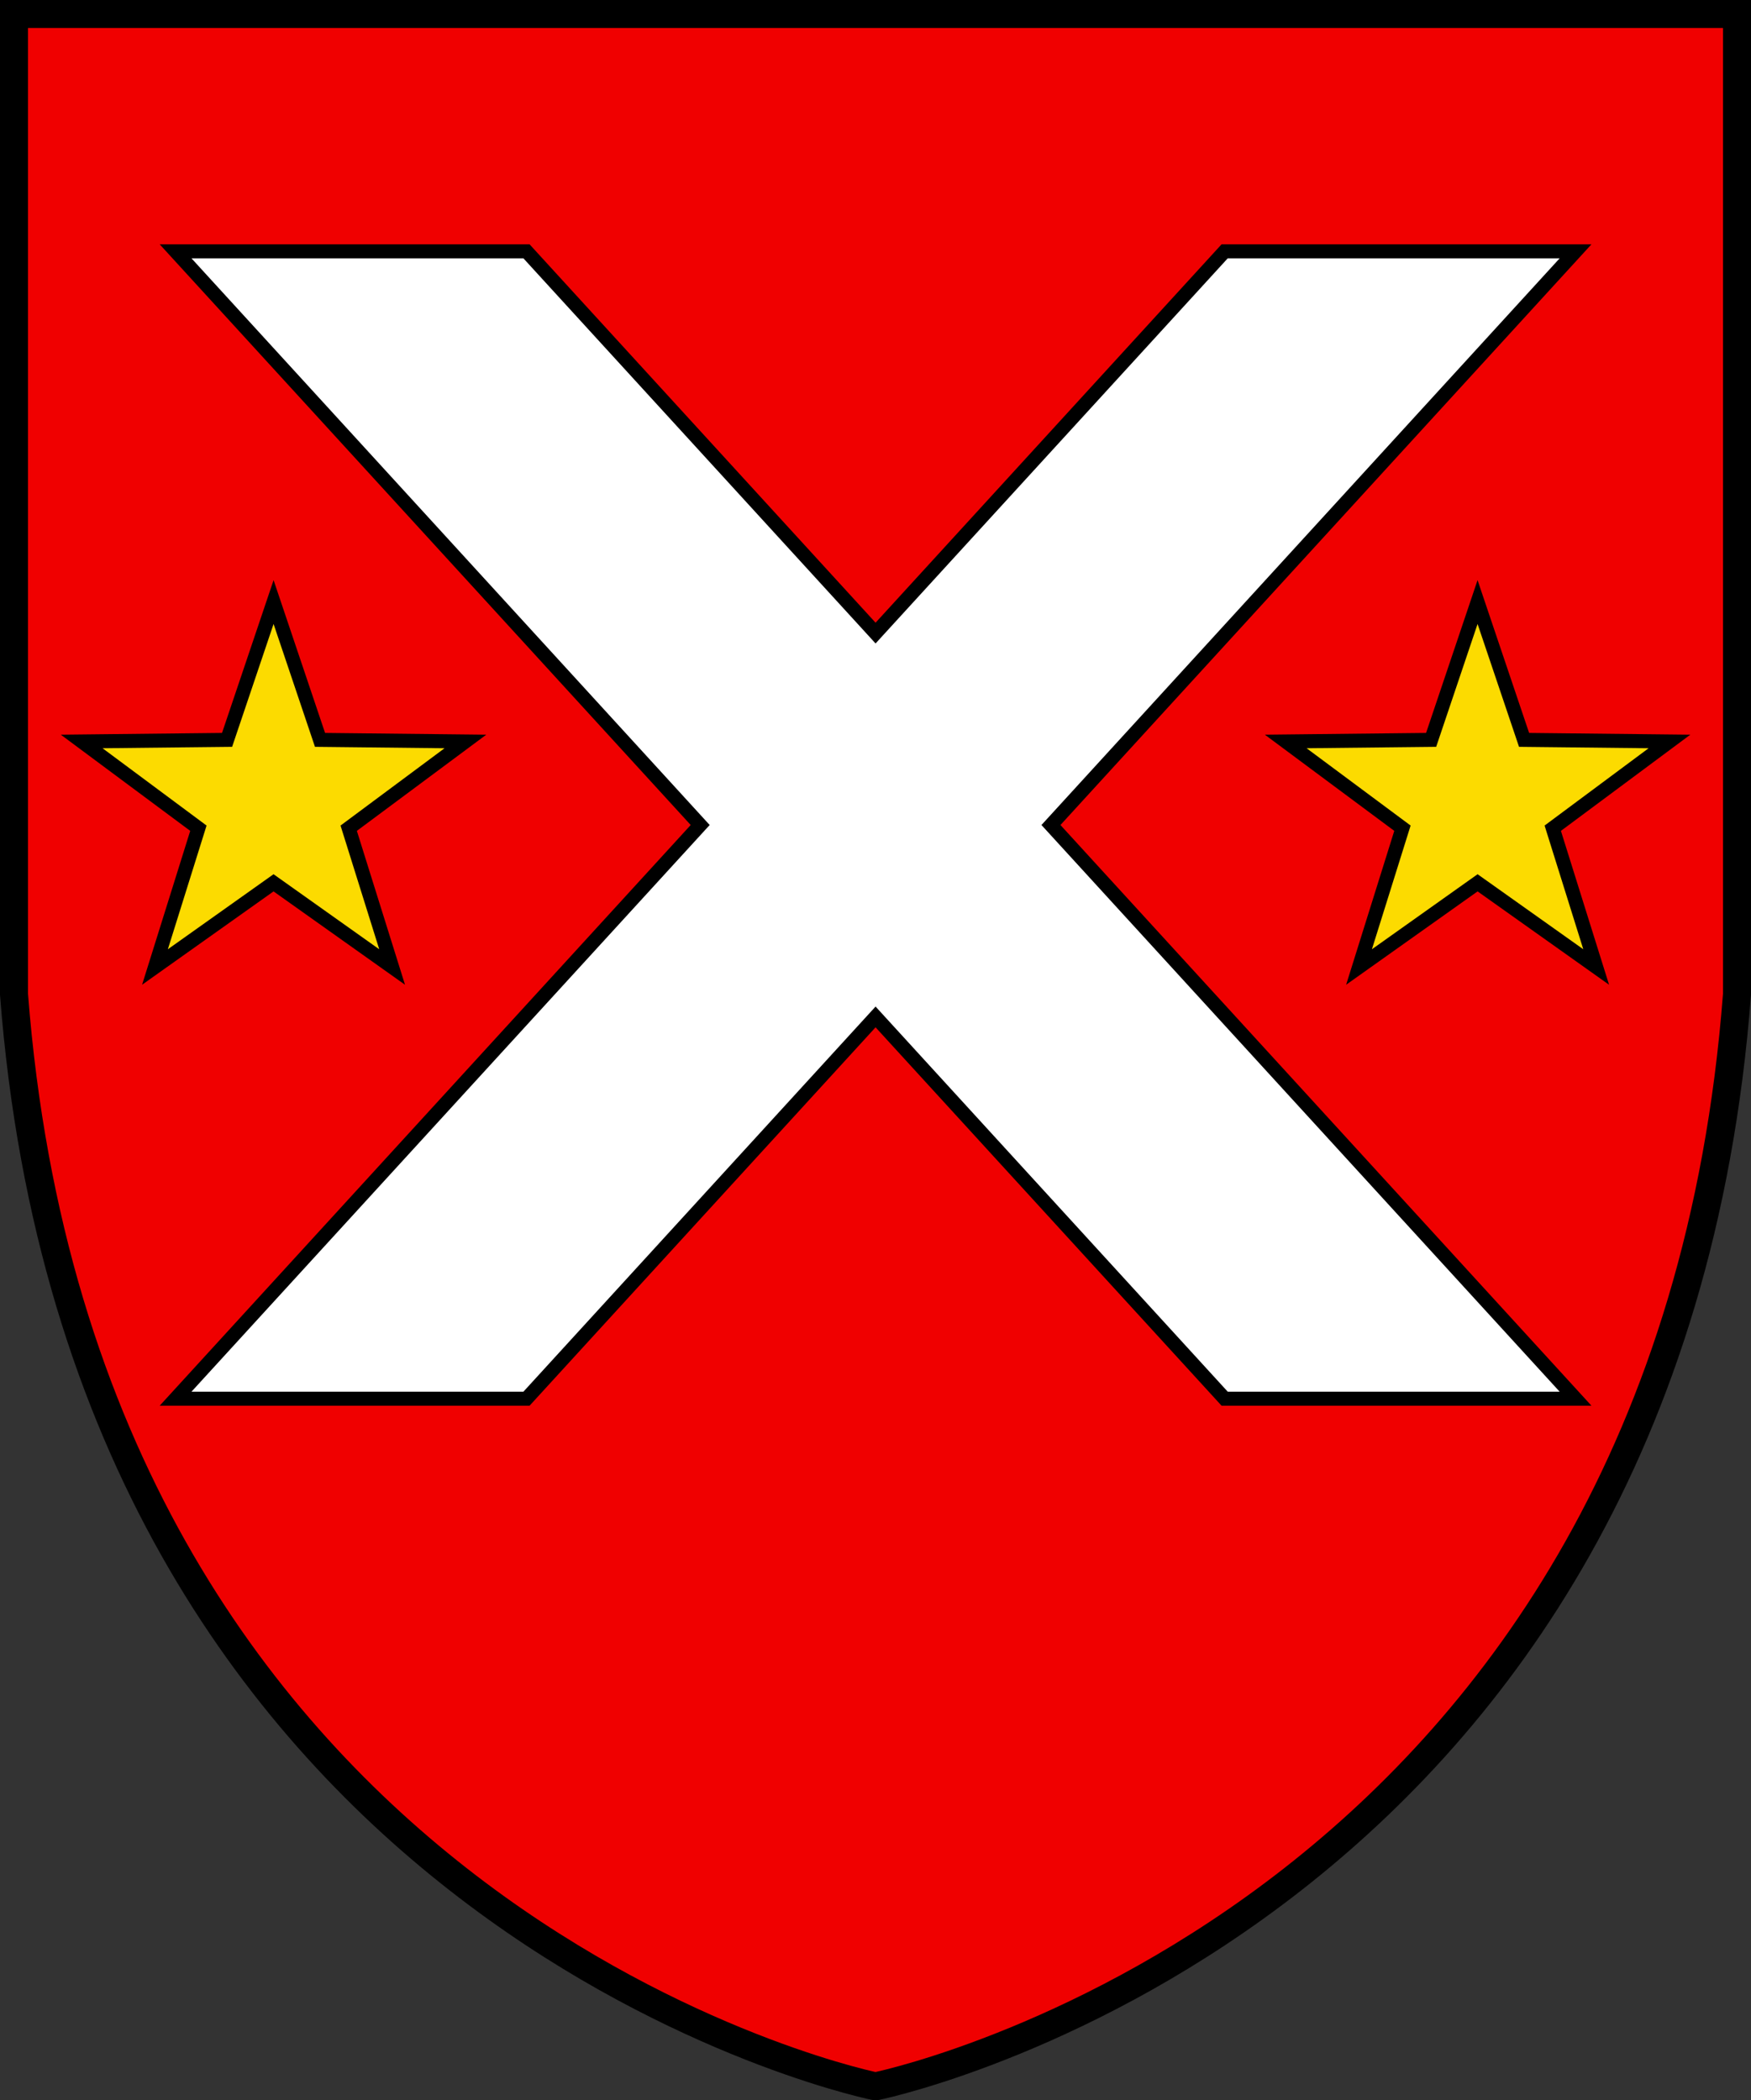
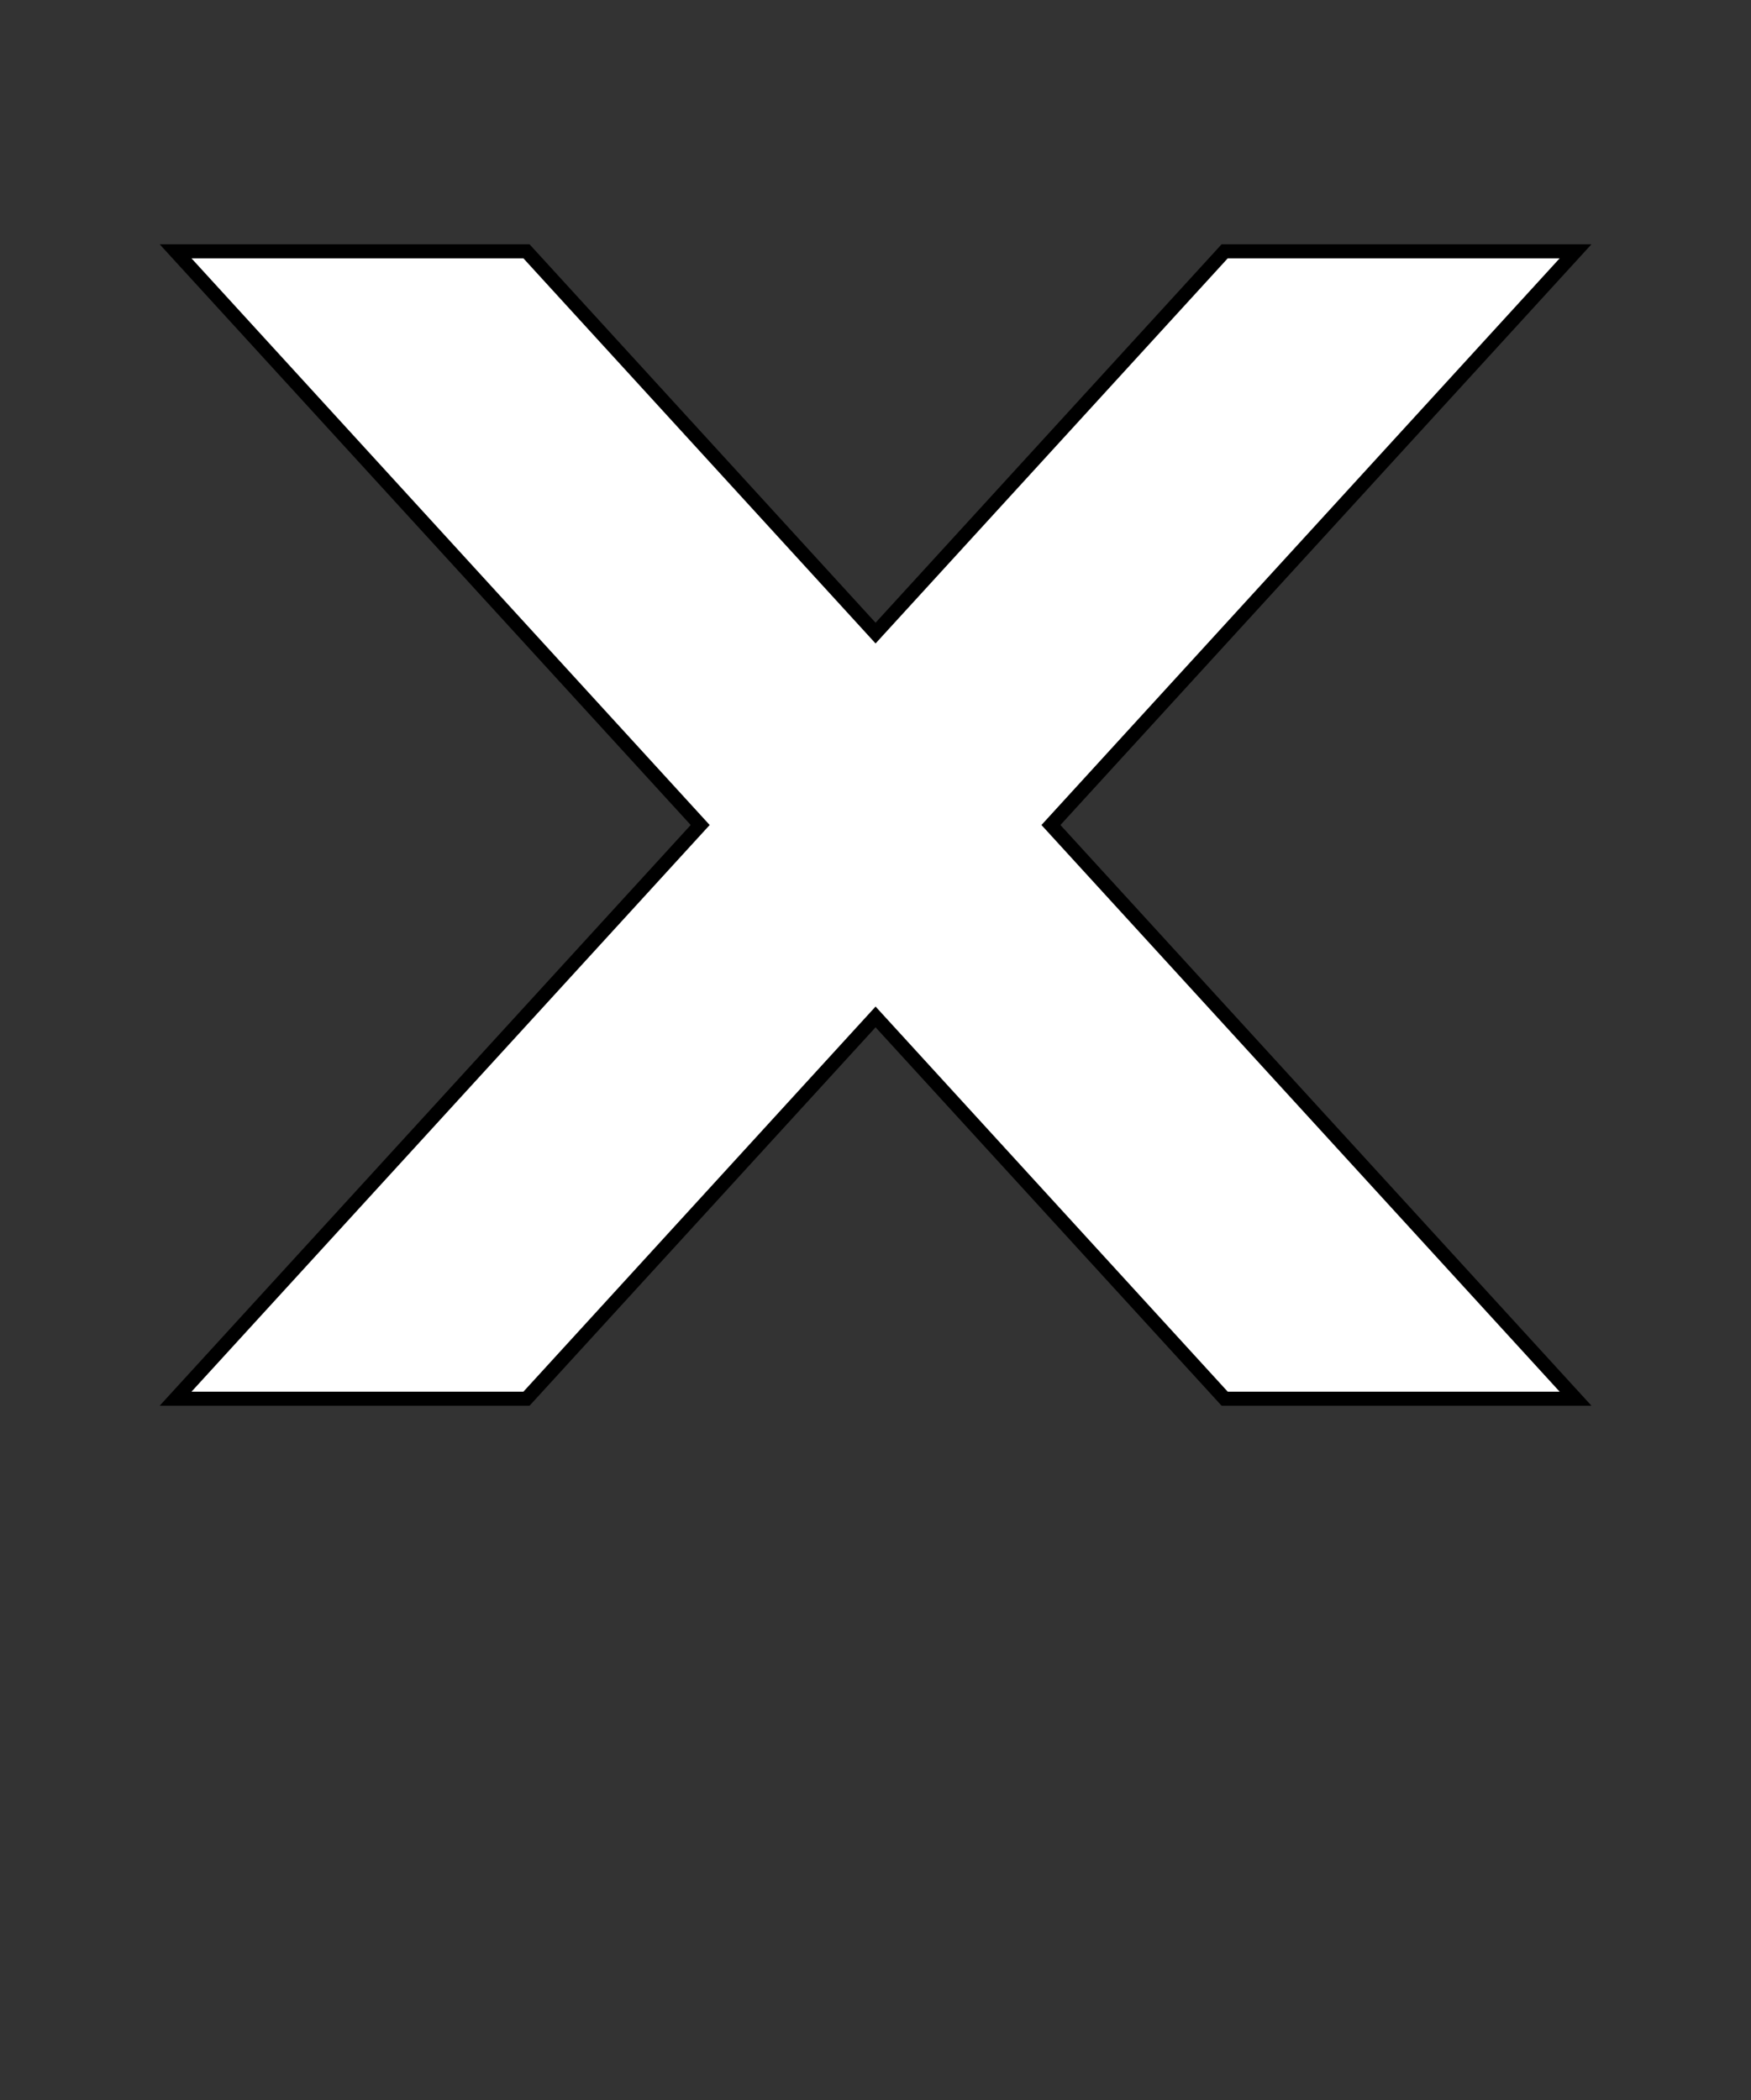
<svg xmlns="http://www.w3.org/2000/svg" width="500" height="599.7" version="1.0">
  <rect width="100%" height="100%" fill="#333333" stroke="none" />
-   <path d="M3.999 3.999v279.9c20.02 260 236.1 309.8 246 311.8 9.96-2.002 226.1-51.99 246-311.8V3.999z" fill="#f00000" />
  <g stroke="#000">
-     <path d="M3.999 3.999v279.9c20.02 260 236.1 309.8 246 311.8 9.96-2.002 226.1-51.99 246-311.8V3.999z" fill="none" stroke-width="7.998" />
    <path d="M449.9 71.76c-49.93 54.59-99.86 109.2-149.8 163.8l149.8 163.8H349.7l-99.68-109c-33.23 36.33-66.45 72.65-99.68 109H50.14c49.93-54.59 99.86-109.2 149.8-163.8L50.14 71.76h100.2l99.68 109c33.23-36.33 66.45-72.65 99.68-109h100.2z" fill="#fff" fill-rule="evenodd" stroke-miterlimit="1000" stroke-width="4" style="paint-order:fill markers stroke" />
-     <path class="UnoptimicedTransforms" transform="translate(28 -6)" d="m50.12 177.9 13.26 39.35 41.52.453-33.33 24.77 12.4 39.63-33.86-24.04-33.86 24.04 12.4-39.63-33.33-24.77 41.52-.453zm343.8 0-13.26 39.35-41.52.453 33.33 24.77-12.4 39.63 33.86-24.04 33.86 24.04-12.4-39.63 33.33-24.77-41.52-.453z" fill="#fcdb00" fill-rule="evenodd" stroke-miterlimit="1000" stroke-width="4" style="paint-order:fill markers stroke" />
  </g>
</svg>